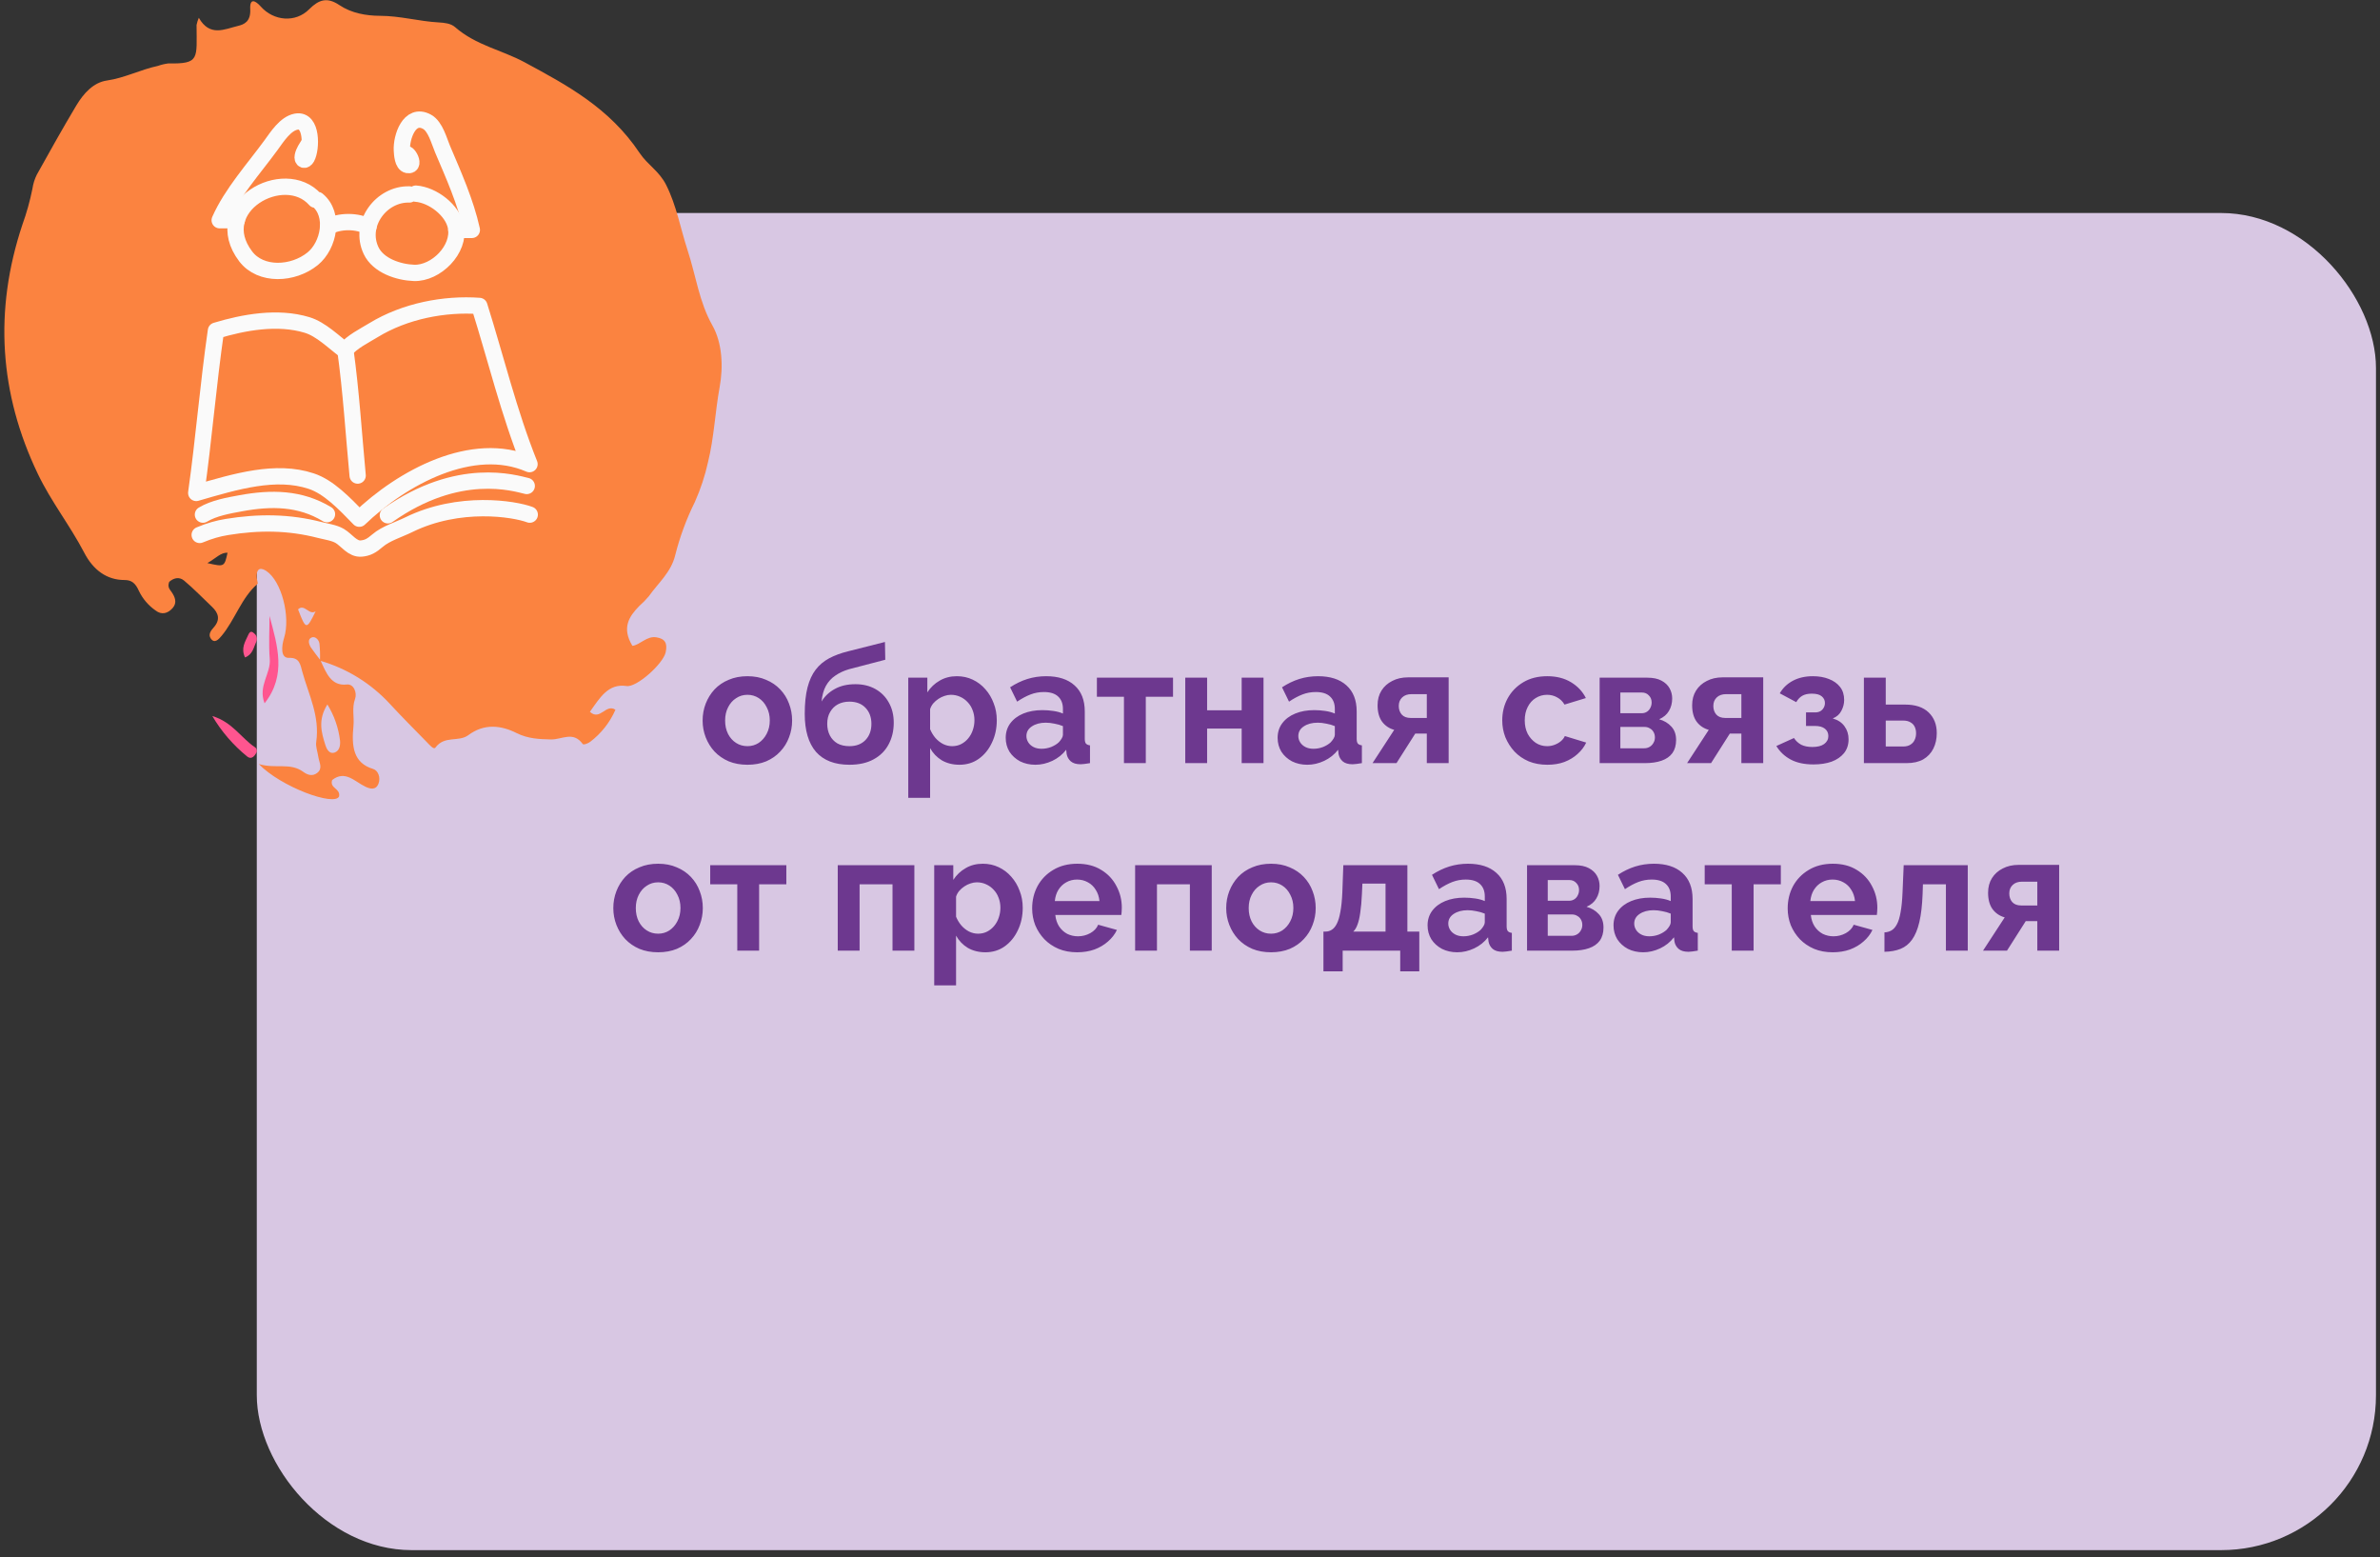
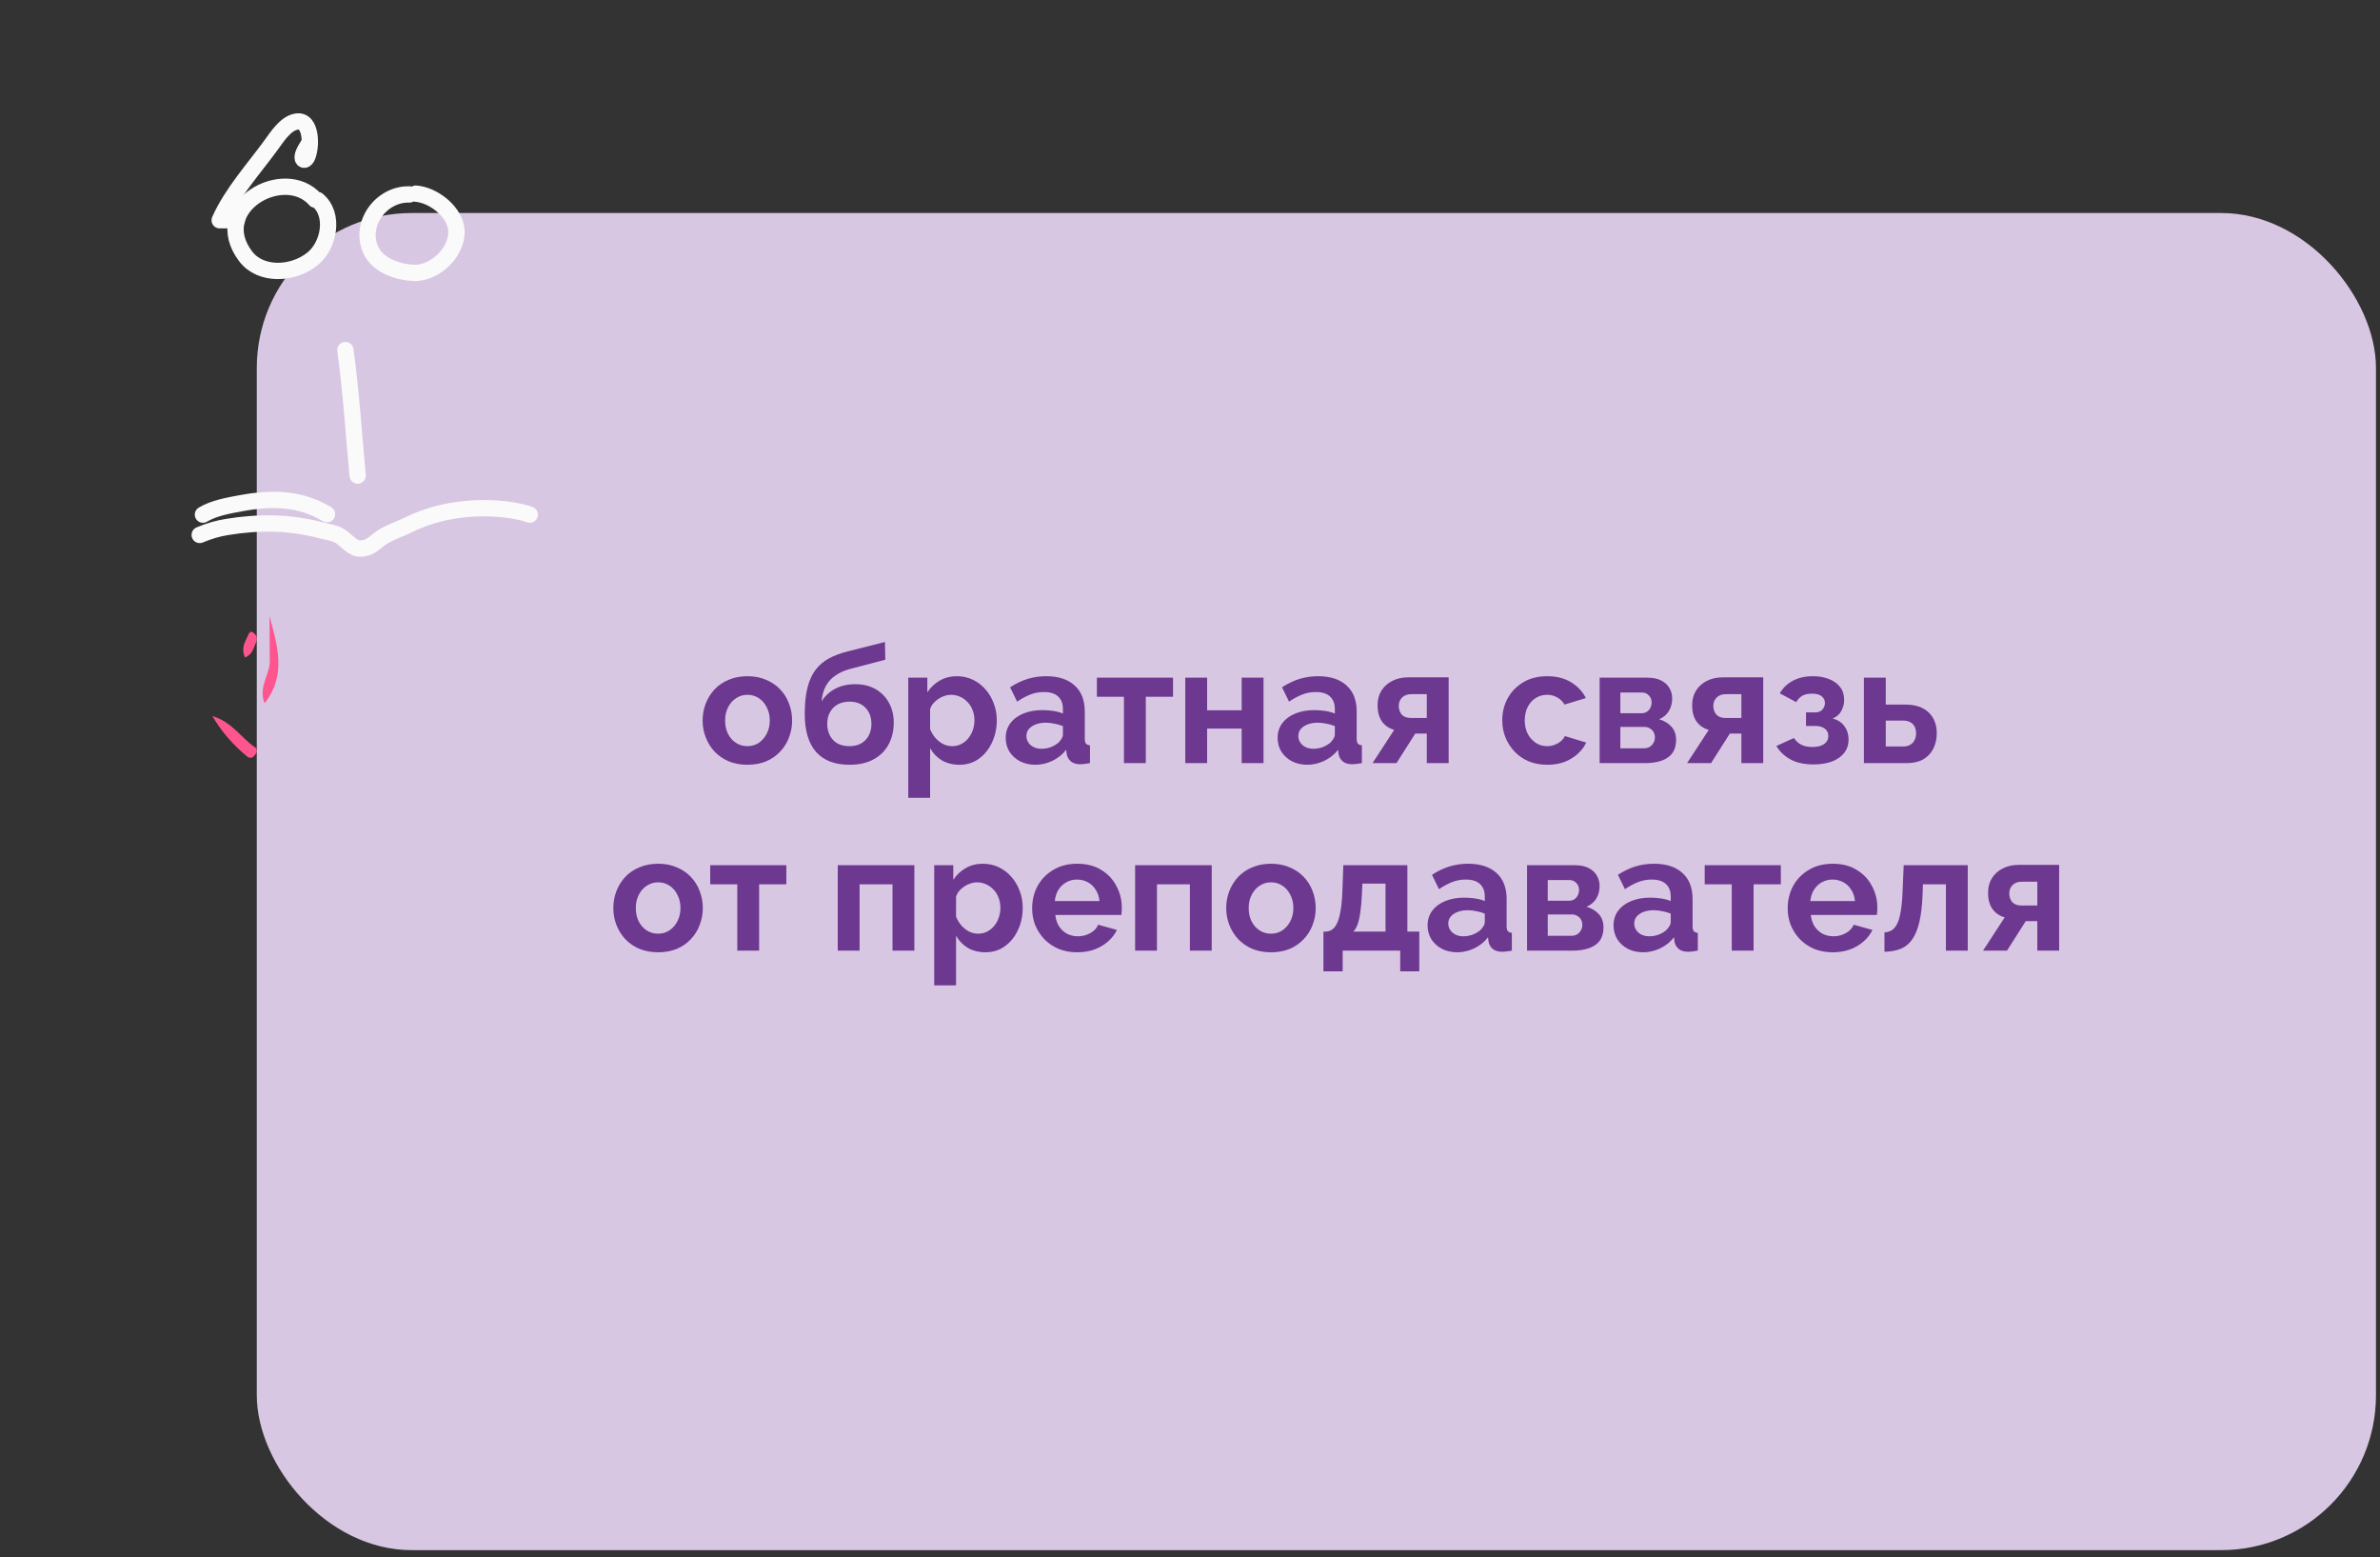
<svg xmlns="http://www.w3.org/2000/svg" width="292" height="191" viewBox="0 0 292 191" fill="none">
  <rect x="0" y="0" width="292" height="191" fill="#333333" stroke="none" />
  <rect x="31.506" y="26.126" width="260" height="164" rx="19" fill="#D8C7E3" />
  <path d="M91.704 93.798C90.851 93.798 90.084 93.658 89.404 93.378C88.724 93.084 88.144 92.684 87.664 92.178C87.198 91.671 86.838 91.091 86.584 90.438C86.331 89.784 86.204 89.098 86.204 88.378C86.204 87.644 86.331 86.951 86.584 86.298C86.838 85.644 87.198 85.064 87.664 84.558C88.144 84.051 88.724 83.658 89.404 83.378C90.084 83.084 90.851 82.938 91.704 82.938C92.558 82.938 93.317 83.084 93.984 83.378C94.664 83.658 95.244 84.051 95.724 84.558C96.204 85.064 96.564 85.644 96.804 86.298C97.058 86.951 97.184 87.644 97.184 88.378C97.184 89.098 97.058 89.784 96.804 90.438C96.564 91.091 96.204 91.671 95.724 92.178C95.257 92.684 94.684 93.084 94.004 93.378C93.324 93.658 92.558 93.798 91.704 93.798ZM88.964 88.378C88.964 88.991 89.084 89.538 89.324 90.018C89.564 90.484 89.891 90.851 90.304 91.118C90.718 91.384 91.184 91.518 91.704 91.518C92.211 91.518 92.671 91.384 93.084 91.118C93.498 90.838 93.824 90.464 94.064 89.998C94.317 89.518 94.444 88.971 94.444 88.358C94.444 87.758 94.317 87.218 94.064 86.738C93.824 86.258 93.498 85.884 93.084 85.618C92.671 85.351 92.211 85.218 91.704 85.218C91.184 85.218 90.718 85.358 90.304 85.638C89.891 85.904 89.564 86.278 89.324 86.758C89.084 87.224 88.964 87.764 88.964 88.378ZM104.213 93.798C102.413 93.798 101.046 93.271 100.113 92.218C99.193 91.151 98.733 89.598 98.733 87.558C98.733 86.278 98.846 85.198 99.073 84.318C99.3 83.438 99.633 82.711 100.073 82.138C100.513 81.564 101.066 81.098 101.733 80.738C102.413 80.378 103.193 80.091 104.073 79.878L108.573 78.738L108.613 80.918L104.173 82.078C103.533 82.264 102.973 82.524 102.493 82.858C102.013 83.178 101.626 83.598 101.333 84.118C101.053 84.624 100.873 85.264 100.793 86.038C101.193 85.384 101.74 84.871 102.433 84.498C103.126 84.111 103.966 83.918 104.953 83.918C105.886 83.918 106.706 84.118 107.413 84.518C108.12 84.918 108.666 85.471 109.053 86.178C109.453 86.884 109.653 87.704 109.653 88.638C109.653 89.638 109.44 90.531 109.013 91.318C108.6 92.091 107.986 92.698 107.173 93.138C106.373 93.578 105.386 93.798 104.213 93.798ZM104.213 91.518C105.04 91.518 105.693 91.271 106.173 90.778C106.666 90.271 106.913 89.604 106.913 88.778C106.913 87.978 106.673 87.324 106.193 86.818C105.713 86.311 105.053 86.058 104.213 86.058C103.693 86.058 103.226 86.164 102.813 86.378C102.413 86.591 102.093 86.904 101.853 87.318C101.613 87.718 101.493 88.204 101.493 88.778C101.493 89.311 101.6 89.784 101.813 90.198C102.026 90.611 102.333 90.938 102.733 91.178C103.146 91.404 103.64 91.518 104.213 91.518ZM117.714 93.798C116.901 93.798 116.181 93.618 115.554 93.258C114.941 92.884 114.461 92.384 114.114 91.758V97.858H111.434V83.118H113.774V84.918C114.174 84.304 114.681 83.824 115.294 83.478C115.908 83.118 116.608 82.938 117.394 82.938C118.101 82.938 118.748 83.078 119.334 83.358C119.934 83.638 120.454 84.031 120.894 84.538C121.334 85.031 121.674 85.604 121.914 86.258C122.168 86.898 122.294 87.591 122.294 88.338C122.294 89.351 122.094 90.271 121.694 91.098C121.308 91.924 120.768 92.584 120.074 93.078C119.394 93.558 118.608 93.798 117.714 93.798ZM116.814 91.518C117.228 91.518 117.601 91.431 117.934 91.258C118.268 91.084 118.554 90.851 118.794 90.558C119.048 90.251 119.234 89.911 119.354 89.538C119.488 89.151 119.554 88.751 119.554 88.338C119.554 87.898 119.481 87.491 119.334 87.118C119.201 86.744 119.001 86.418 118.734 86.138C118.468 85.844 118.154 85.618 117.794 85.458C117.448 85.298 117.068 85.218 116.654 85.218C116.401 85.218 116.141 85.264 115.874 85.358C115.621 85.438 115.374 85.558 115.134 85.718C114.894 85.878 114.681 86.064 114.494 86.278C114.321 86.491 114.194 86.724 114.114 86.978V89.438C114.274 89.824 114.488 90.178 114.754 90.498C115.034 90.818 115.354 91.071 115.714 91.258C116.074 91.431 116.441 91.518 116.814 91.518ZM123.39 90.498C123.39 89.818 123.577 89.224 123.95 88.718C124.337 88.198 124.87 87.798 125.55 87.518C126.23 87.238 127.01 87.098 127.89 87.098C128.33 87.098 128.777 87.131 129.23 87.198C129.684 87.264 130.077 87.371 130.41 87.518V86.958C130.41 86.291 130.21 85.778 129.81 85.418C129.424 85.058 128.844 84.878 128.07 84.878C127.497 84.878 126.95 84.978 126.43 85.178C125.91 85.378 125.364 85.671 124.79 86.058L123.93 84.298C124.624 83.844 125.33 83.504 126.05 83.278C126.784 83.051 127.55 82.938 128.35 82.938C129.844 82.938 131.004 83.311 131.83 84.058C132.67 84.804 133.09 85.871 133.09 87.258V90.598C133.09 90.878 133.137 91.078 133.23 91.198C133.337 91.318 133.504 91.391 133.73 91.418V93.598C133.49 93.638 133.27 93.671 133.07 93.698C132.884 93.724 132.724 93.738 132.59 93.738C132.057 93.738 131.65 93.618 131.37 93.378C131.104 93.138 130.937 92.844 130.87 92.498L130.81 91.958C130.357 92.544 129.79 92.998 129.11 93.318C128.43 93.638 127.737 93.798 127.03 93.798C126.337 93.798 125.71 93.658 125.15 93.378C124.604 93.084 124.17 92.691 123.85 92.198C123.544 91.691 123.39 91.124 123.39 90.498ZM129.91 91.038C130.057 90.878 130.177 90.718 130.27 90.558C130.364 90.398 130.41 90.251 130.41 90.118V89.058C130.09 88.924 129.744 88.824 129.37 88.758C128.997 88.678 128.644 88.638 128.31 88.638C127.617 88.638 127.044 88.791 126.59 89.098C126.15 89.391 125.93 89.784 125.93 90.278C125.93 90.544 126.004 90.798 126.15 91.038C126.297 91.278 126.51 91.471 126.79 91.618C127.07 91.764 127.404 91.838 127.79 91.838C128.19 91.838 128.584 91.764 128.97 91.618C129.357 91.458 129.67 91.264 129.91 91.038ZM137.897 93.598V85.458H134.577V83.118H143.917V85.458H140.577V93.598H137.897ZM145.419 93.598V83.118H148.099V87.118H152.339V83.118H155.019V93.598H152.339V89.358H148.099V93.598H145.419ZM156.75 90.498C156.75 89.818 156.936 89.224 157.31 88.718C157.696 88.198 158.23 87.798 158.91 87.518C159.59 87.238 160.37 87.098 161.25 87.098C161.69 87.098 162.136 87.131 162.59 87.198C163.043 87.264 163.436 87.371 163.77 87.518V86.958C163.77 86.291 163.57 85.778 163.17 85.418C162.783 85.058 162.203 84.878 161.43 84.878C160.856 84.878 160.31 84.978 159.79 85.178C159.27 85.378 158.723 85.671 158.15 86.058L157.29 84.298C157.983 83.844 158.69 83.504 159.41 83.278C160.143 83.051 160.91 82.938 161.71 82.938C163.203 82.938 164.363 83.311 165.19 84.058C166.03 84.804 166.45 85.871 166.45 87.258V90.598C166.45 90.878 166.496 91.078 166.59 91.198C166.696 91.318 166.863 91.391 167.09 91.418V93.598C166.85 93.638 166.63 93.671 166.43 93.698C166.243 93.724 166.083 93.738 165.95 93.738C165.416 93.738 165.01 93.618 164.73 93.378C164.463 93.138 164.296 92.844 164.23 92.498L164.17 91.958C163.716 92.544 163.15 92.998 162.47 93.318C161.79 93.638 161.096 93.798 160.39 93.798C159.696 93.798 159.07 93.658 158.51 93.378C157.963 93.084 157.53 92.691 157.21 92.198C156.903 91.691 156.75 91.124 156.75 90.498ZM163.27 91.038C163.416 90.878 163.536 90.718 163.63 90.558C163.723 90.398 163.77 90.251 163.77 90.118V89.058C163.45 88.924 163.103 88.824 162.73 88.758C162.356 88.678 162.003 88.638 161.67 88.638C160.976 88.638 160.403 88.791 159.95 89.098C159.51 89.391 159.29 89.784 159.29 90.278C159.29 90.544 159.363 90.798 159.51 91.038C159.656 91.278 159.87 91.471 160.15 91.618C160.43 91.764 160.763 91.838 161.15 91.838C161.55 91.838 161.943 91.764 162.33 91.618C162.716 91.458 163.03 91.264 163.27 91.038ZM168.394 93.598L171.054 89.518C170.427 89.344 169.927 89.004 169.554 88.498C169.194 87.991 169.014 87.324 169.014 86.498C169.014 85.804 169.174 85.204 169.494 84.698C169.814 84.191 170.254 83.798 170.814 83.518C171.374 83.224 172.021 83.078 172.754 83.078H177.734V93.598H175.054V89.978H173.634L171.334 93.598H168.394ZM173.074 88.058H175.054V85.138H173.174C172.694 85.138 172.314 85.271 172.034 85.538C171.754 85.804 171.614 86.151 171.614 86.578C171.614 87.004 171.734 87.358 171.974 87.638C172.227 87.918 172.594 88.058 173.074 88.058ZM189.85 93.798C188.996 93.798 188.23 93.658 187.55 93.378C186.87 93.084 186.29 92.684 185.81 92.178C185.33 91.658 184.956 91.071 184.69 90.418C184.436 89.764 184.31 89.078 184.31 88.358C184.31 87.371 184.53 86.471 184.97 85.658C185.423 84.831 186.063 84.171 186.89 83.678C187.716 83.184 188.696 82.938 189.83 82.938C190.963 82.938 191.936 83.184 192.75 83.678C193.563 84.171 194.17 84.818 194.57 85.618L191.95 86.418C191.723 86.031 191.423 85.738 191.05 85.538C190.676 85.324 190.263 85.218 189.81 85.218C189.303 85.218 188.836 85.351 188.41 85.618C187.996 85.871 187.67 86.238 187.43 86.718C187.19 87.184 187.07 87.731 187.07 88.358C187.07 88.971 187.19 89.518 187.43 89.998C187.683 90.464 188.016 90.838 188.43 91.118C188.843 91.384 189.303 91.518 189.81 91.518C190.13 91.518 190.43 91.464 190.71 91.358C191.003 91.251 191.263 91.104 191.49 90.918C191.716 90.731 191.883 90.518 191.99 90.278L194.61 91.078C194.37 91.598 194.016 92.064 193.55 92.478C193.096 92.891 192.556 93.218 191.93 93.458C191.316 93.684 190.623 93.798 189.85 93.798ZM196.259 93.598V83.118H202.099C202.819 83.118 203.399 83.238 203.839 83.478C204.292 83.718 204.625 84.031 204.839 84.418C205.052 84.804 205.159 85.218 205.159 85.658C205.159 86.244 205.025 86.758 204.759 87.198C204.505 87.638 204.105 87.978 203.559 88.218C204.172 88.391 204.672 88.691 205.059 89.118C205.445 89.531 205.639 90.078 205.639 90.758C205.639 91.411 205.485 91.951 205.179 92.378C204.872 92.791 204.432 93.098 203.859 93.298C203.285 93.498 202.605 93.598 201.819 93.598H196.259ZM198.799 91.778H201.739C201.979 91.778 202.199 91.718 202.399 91.598C202.599 91.478 202.752 91.318 202.859 91.118C202.979 90.918 203.039 90.698 203.039 90.458C203.039 90.204 202.985 89.984 202.879 89.798C202.772 89.598 202.619 89.444 202.419 89.338C202.232 89.218 202.012 89.158 201.759 89.158H198.799V91.778ZM198.799 87.478H201.419C201.659 87.478 201.872 87.418 202.059 87.298C202.245 87.178 202.385 87.018 202.479 86.818C202.585 86.618 202.639 86.398 202.639 86.158C202.639 85.811 202.525 85.524 202.299 85.298C202.085 85.058 201.799 84.938 201.439 84.938H198.799V87.478ZM206.988 93.598L209.648 89.518C209.021 89.344 208.521 89.004 208.148 88.498C207.788 87.991 207.608 87.324 207.608 86.498C207.608 85.804 207.768 85.204 208.088 84.698C208.408 84.191 208.848 83.798 209.408 83.518C209.968 83.224 210.614 83.078 211.348 83.078H216.328V93.598H213.648V89.978H212.228L209.928 93.598H206.988ZM211.668 88.058H213.648V85.138H211.768C211.288 85.138 210.908 85.271 210.628 85.538C210.348 85.804 210.208 86.151 210.208 86.578C210.208 87.004 210.328 87.358 210.568 87.638C210.821 87.918 211.188 88.058 211.668 88.058ZM222.499 93.758C221.379 93.758 220.445 93.558 219.699 93.158C218.952 92.758 218.365 92.204 217.939 91.498L220.099 90.518C220.325 90.864 220.619 91.138 220.979 91.338C221.352 91.524 221.812 91.618 222.359 91.618C222.985 91.618 223.465 91.498 223.799 91.258C224.145 91.004 224.319 90.678 224.319 90.278C224.319 89.904 224.179 89.604 223.899 89.378C223.619 89.151 223.205 89.038 222.659 89.038H221.579V87.378H222.679C222.932 87.378 223.145 87.331 223.319 87.238C223.505 87.131 223.645 86.991 223.739 86.818C223.845 86.644 223.899 86.444 223.899 86.218C223.899 85.884 223.765 85.611 223.499 85.398C223.245 85.184 222.839 85.078 222.279 85.078C221.812 85.078 221.425 85.164 221.119 85.338C220.825 85.511 220.579 85.771 220.379 86.118L218.359 85.038C218.732 84.384 219.265 83.871 219.959 83.498C220.665 83.124 221.485 82.938 222.419 82.938C223.152 82.938 223.805 83.051 224.379 83.278C224.965 83.504 225.425 83.831 225.759 84.258C226.092 84.684 226.259 85.218 226.259 85.858C226.259 86.311 226.145 86.751 225.919 87.178C225.705 87.604 225.352 87.918 224.859 88.118C225.499 88.304 225.979 88.624 226.299 89.078C226.632 89.531 226.799 90.064 226.799 90.678C226.799 91.344 226.612 91.911 226.239 92.378C225.865 92.831 225.359 93.178 224.719 93.418C224.079 93.644 223.339 93.758 222.499 93.758ZM228.681 93.598V83.118H231.361V86.418H233.741C234.994 86.418 235.954 86.738 236.621 87.378C237.287 88.018 237.621 88.864 237.621 89.918C237.621 90.624 237.481 91.258 237.201 91.818C236.921 92.378 236.507 92.818 235.961 93.138C235.414 93.444 234.734 93.598 233.921 93.598H228.681ZM231.361 91.558H233.501C233.861 91.558 234.154 91.484 234.381 91.338C234.621 91.191 234.794 90.998 234.901 90.758C235.021 90.518 235.081 90.244 235.081 89.938C235.081 89.644 235.027 89.384 234.921 89.158C234.814 88.918 234.641 88.731 234.401 88.598C234.174 88.451 233.867 88.378 233.481 88.378H231.361V91.558ZM80.747 116.798C79.894 116.798 79.127 116.658 78.447 116.378C77.767 116.084 77.187 115.684 76.707 115.178C76.24 114.671 75.88 114.091 75.627 113.438C75.374 112.784 75.247 112.098 75.247 111.378C75.247 110.644 75.374 109.951 75.627 109.298C75.88 108.644 76.24 108.064 76.707 107.558C77.187 107.051 77.767 106.658 78.447 106.378C79.127 106.084 79.894 105.938 80.747 105.938C81.6 105.938 82.361 106.084 83.027 106.378C83.707 106.658 84.287 107.051 84.767 107.558C85.247 108.064 85.607 108.644 85.847 109.298C86.1 109.951 86.227 110.644 86.227 111.378C86.227 112.098 86.1 112.784 85.847 113.438C85.607 114.091 85.247 114.671 84.767 115.178C84.3 115.684 83.727 116.084 83.047 116.378C82.367 116.658 81.6 116.798 80.747 116.798ZM78.007 111.378C78.007 111.991 78.127 112.538 78.367 113.018C78.607 113.484 78.934 113.851 79.347 114.118C79.76 114.384 80.227 114.518 80.747 114.518C81.254 114.518 81.714 114.384 82.127 114.118C82.54 113.838 82.867 113.464 83.107 112.998C83.361 112.518 83.487 111.971 83.487 111.358C83.487 110.758 83.361 110.218 83.107 109.738C82.867 109.258 82.54 108.884 82.127 108.618C81.714 108.351 81.254 108.218 80.747 108.218C80.227 108.218 79.76 108.358 79.347 108.638C78.934 108.904 78.607 109.278 78.367 109.758C78.127 110.224 78.007 110.764 78.007 111.378ZM90.456 116.598V108.458H87.136V106.118H96.476V108.458H93.136V116.598H90.456ZM102.782 116.598V106.118H112.182V116.598H109.502V108.458H105.462V116.598H102.782ZM120.898 116.798C120.085 116.798 119.365 116.618 118.738 116.258C118.125 115.884 117.645 115.384 117.298 114.758V120.858H114.618V106.118H116.958V107.918C117.358 107.304 117.865 106.824 118.478 106.478C119.091 106.118 119.791 105.938 120.578 105.938C121.285 105.938 121.931 106.078 122.518 106.358C123.118 106.638 123.638 107.031 124.078 107.538C124.518 108.031 124.858 108.604 125.098 109.258C125.351 109.898 125.478 110.591 125.478 111.338C125.478 112.351 125.278 113.271 124.878 114.098C124.491 114.924 123.951 115.584 123.258 116.078C122.578 116.558 121.791 116.798 120.898 116.798ZM119.998 114.518C120.411 114.518 120.785 114.431 121.118 114.258C121.451 114.084 121.738 113.851 121.978 113.558C122.231 113.251 122.418 112.911 122.538 112.538C122.671 112.151 122.738 111.751 122.738 111.338C122.738 110.898 122.665 110.491 122.518 110.118C122.385 109.744 122.185 109.418 121.918 109.138C121.651 108.844 121.338 108.618 120.978 108.458C120.631 108.298 120.251 108.218 119.838 108.218C119.585 108.218 119.325 108.264 119.058 108.358C118.805 108.438 118.558 108.558 118.318 108.718C118.078 108.878 117.865 109.064 117.678 109.278C117.505 109.491 117.378 109.724 117.298 109.978V112.438C117.458 112.824 117.671 113.178 117.938 113.498C118.218 113.818 118.538 114.071 118.898 114.258C119.258 114.431 119.625 114.518 119.998 114.518ZM132.154 116.798C131.314 116.798 130.554 116.658 129.874 116.378C129.194 116.084 128.614 115.691 128.134 115.198C127.654 114.691 127.281 114.118 127.014 113.478C126.761 112.824 126.634 112.138 126.634 111.418C126.634 110.418 126.854 109.504 127.294 108.678C127.747 107.851 128.387 107.191 129.214 106.698C130.054 106.191 131.041 105.938 132.174 105.938C133.321 105.938 134.301 106.191 135.114 106.698C135.927 107.191 136.547 107.851 136.974 108.678C137.414 109.491 137.634 110.371 137.634 111.318C137.634 111.478 137.627 111.644 137.614 111.818C137.601 111.978 137.587 112.111 137.574 112.218H129.474C129.527 112.751 129.681 113.218 129.934 113.618C130.201 114.018 130.534 114.324 130.934 114.538C131.347 114.738 131.787 114.838 132.254 114.838C132.787 114.838 133.287 114.711 133.754 114.458C134.234 114.191 134.561 113.844 134.734 113.418L137.034 114.058C136.781 114.591 136.414 115.064 135.934 115.478C135.467 115.891 134.914 116.218 134.274 116.458C133.634 116.684 132.927 116.798 132.154 116.798ZM129.414 110.518H134.894C134.841 109.984 134.687 109.524 134.434 109.138C134.194 108.738 133.874 108.431 133.474 108.218C133.074 107.991 132.627 107.878 132.134 107.878C131.654 107.878 131.214 107.991 130.814 108.218C130.427 108.431 130.107 108.738 129.854 109.138C129.614 109.524 129.467 109.984 129.414 110.518ZM139.267 116.598V106.118H148.667V116.598H145.987V108.458H141.947V116.598H139.267ZM155.942 116.798C155.089 116.798 154.322 116.658 153.642 116.378C152.962 116.084 152.382 115.684 151.902 115.178C151.436 114.671 151.076 114.091 150.822 113.438C150.569 112.784 150.442 112.098 150.442 111.378C150.442 110.644 150.569 109.951 150.822 109.298C151.076 108.644 151.436 108.064 151.902 107.558C152.382 107.051 152.962 106.658 153.642 106.378C154.322 106.084 155.089 105.938 155.942 105.938C156.796 105.938 157.556 106.084 158.222 106.378C158.902 106.658 159.482 107.051 159.962 107.558C160.442 108.064 160.802 108.644 161.042 109.298C161.296 109.951 161.422 110.644 161.422 111.378C161.422 112.098 161.296 112.784 161.042 113.438C160.802 114.091 160.442 114.671 159.962 115.178C159.496 115.684 158.922 116.084 158.242 116.378C157.562 116.658 156.796 116.798 155.942 116.798ZM153.202 111.378C153.202 111.991 153.322 112.538 153.562 113.018C153.802 113.484 154.129 113.851 154.542 114.118C154.956 114.384 155.422 114.518 155.942 114.518C156.449 114.518 156.909 114.384 157.322 114.118C157.736 113.838 158.062 113.464 158.302 112.998C158.556 112.518 158.682 111.971 158.682 111.358C158.682 110.758 158.556 110.218 158.302 109.738C158.062 109.258 157.736 108.884 157.322 108.618C156.909 108.351 156.449 108.218 155.942 108.218C155.422 108.218 154.956 108.358 154.542 108.638C154.129 108.904 153.802 109.278 153.562 109.758C153.322 110.224 153.202 110.764 153.202 111.378ZM162.371 119.138V114.258H162.651C162.918 114.258 163.165 114.184 163.391 114.038C163.631 113.891 163.838 113.644 164.011 113.298C164.198 112.938 164.345 112.444 164.451 111.818C164.571 111.191 164.651 110.391 164.691 109.418L164.811 106.118H172.671V114.258H174.131V119.138H171.791V116.598H164.731V119.138H162.371ZM166.031 114.258H169.991V108.378H167.151L167.091 109.678C167.051 110.558 166.985 111.304 166.891 111.918C166.811 112.518 166.698 113.011 166.551 113.398C166.418 113.771 166.245 114.058 166.031 114.258ZM175.148 113.498C175.148 112.818 175.335 112.224 175.708 111.718C176.095 111.198 176.628 110.798 177.308 110.518C177.988 110.238 178.768 110.098 179.648 110.098C180.088 110.098 180.535 110.131 180.988 110.198C181.441 110.264 181.835 110.371 182.168 110.518V109.958C182.168 109.291 181.968 108.778 181.568 108.418C181.181 108.058 180.601 107.878 179.828 107.878C179.255 107.878 178.708 107.978 178.188 108.178C177.668 108.378 177.121 108.671 176.548 109.058L175.688 107.298C176.381 106.844 177.088 106.504 177.808 106.278C178.541 106.051 179.308 105.938 180.108 105.938C181.601 105.938 182.761 106.311 183.588 107.058C184.428 107.804 184.848 108.871 184.848 110.258V113.598C184.848 113.878 184.895 114.078 184.988 114.198C185.095 114.318 185.261 114.391 185.488 114.418V116.598C185.248 116.638 185.028 116.671 184.828 116.698C184.641 116.724 184.481 116.738 184.348 116.738C183.815 116.738 183.408 116.618 183.128 116.378C182.861 116.138 182.695 115.844 182.628 115.498L182.568 114.958C182.115 115.544 181.548 115.998 180.868 116.318C180.188 116.638 179.495 116.798 178.788 116.798C178.095 116.798 177.468 116.658 176.908 116.378C176.361 116.084 175.928 115.691 175.608 115.198C175.301 114.691 175.148 114.124 175.148 113.498ZM181.668 114.038C181.815 113.878 181.935 113.718 182.028 113.558C182.121 113.398 182.168 113.251 182.168 113.118V112.058C181.848 111.924 181.501 111.824 181.128 111.758C180.755 111.678 180.401 111.638 180.068 111.638C179.375 111.638 178.801 111.791 178.348 112.098C177.908 112.391 177.688 112.784 177.688 113.278C177.688 113.544 177.761 113.798 177.908 114.038C178.055 114.278 178.268 114.471 178.548 114.618C178.828 114.764 179.161 114.838 179.548 114.838C179.948 114.838 180.341 114.764 180.728 114.618C181.115 114.458 181.428 114.264 181.668 114.038ZM187.352 116.598V106.118H193.192C193.912 106.118 194.492 106.238 194.932 106.478C195.386 106.718 195.719 107.031 195.932 107.418C196.146 107.804 196.252 108.218 196.252 108.658C196.252 109.244 196.119 109.758 195.852 110.198C195.599 110.638 195.199 110.978 194.652 111.218C195.266 111.391 195.766 111.691 196.152 112.118C196.539 112.531 196.732 113.078 196.732 113.758C196.732 114.411 196.579 114.951 196.272 115.378C195.966 115.791 195.526 116.098 194.952 116.298C194.379 116.498 193.699 116.598 192.912 116.598H187.352ZM189.892 114.778H192.832C193.072 114.778 193.292 114.718 193.492 114.598C193.692 114.478 193.846 114.318 193.952 114.118C194.072 113.918 194.132 113.698 194.132 113.458C194.132 113.204 194.079 112.984 193.972 112.798C193.866 112.598 193.712 112.444 193.512 112.338C193.326 112.218 193.106 112.158 192.852 112.158H189.892V114.778ZM189.892 110.478H192.512C192.752 110.478 192.966 110.418 193.152 110.298C193.339 110.178 193.479 110.018 193.572 109.818C193.679 109.618 193.732 109.398 193.732 109.158C193.732 108.811 193.619 108.524 193.392 108.298C193.179 108.058 192.892 107.938 192.532 107.938H189.892V110.478ZM197.961 113.498C197.961 112.818 198.147 112.224 198.521 111.718C198.907 111.198 199.441 110.798 200.121 110.518C200.801 110.238 201.581 110.098 202.461 110.098C202.901 110.098 203.347 110.131 203.801 110.198C204.254 110.264 204.647 110.371 204.981 110.518V109.958C204.981 109.291 204.781 108.778 204.381 108.418C203.994 108.058 203.414 107.878 202.641 107.878C202.067 107.878 201.521 107.978 201.001 108.178C200.481 108.378 199.934 108.671 199.361 109.058L198.501 107.298C199.194 106.844 199.901 106.504 200.621 106.278C201.354 106.051 202.121 105.938 202.921 105.938C204.414 105.938 205.574 106.311 206.401 107.058C207.241 107.804 207.661 108.871 207.661 110.258V113.598C207.661 113.878 207.707 114.078 207.801 114.198C207.907 114.318 208.074 114.391 208.301 114.418V116.598C208.061 116.638 207.841 116.671 207.641 116.698C207.454 116.724 207.294 116.738 207.161 116.738C206.627 116.738 206.221 116.618 205.941 116.378C205.674 116.138 205.507 115.844 205.441 115.498L205.381 114.958C204.927 115.544 204.361 115.998 203.681 116.318C203.001 116.638 202.307 116.798 201.601 116.798C200.907 116.798 200.281 116.658 199.721 116.378C199.174 116.084 198.741 115.691 198.421 115.198C198.114 114.691 197.961 114.124 197.961 113.498ZM204.481 114.038C204.627 113.878 204.747 113.718 204.841 113.558C204.934 113.398 204.981 113.251 204.981 113.118V112.058C204.661 111.924 204.314 111.824 203.941 111.758C203.567 111.678 203.214 111.638 202.881 111.638C202.187 111.638 201.614 111.791 201.161 112.098C200.721 112.391 200.501 112.784 200.501 113.278C200.501 113.544 200.574 113.798 200.721 114.038C200.867 114.278 201.081 114.471 201.361 114.618C201.641 114.764 201.974 114.838 202.361 114.838C202.761 114.838 203.154 114.764 203.541 114.618C203.927 114.458 204.241 114.264 204.481 114.038ZM212.468 116.598V108.458H209.148V106.118H218.488V108.458H215.148V116.598H212.468ZM224.849 116.798C224.009 116.798 223.249 116.658 222.569 116.378C221.889 116.084 221.309 115.691 220.829 115.198C220.349 114.691 219.976 114.118 219.709 113.478C219.456 112.824 219.329 112.138 219.329 111.418C219.329 110.418 219.549 109.504 219.989 108.678C220.442 107.851 221.082 107.191 221.909 106.698C222.749 106.191 223.736 105.938 224.869 105.938C226.016 105.938 226.996 106.191 227.809 106.698C228.622 107.191 229.242 107.851 229.669 108.678C230.109 109.491 230.329 110.371 230.329 111.318C230.329 111.478 230.322 111.644 230.309 111.818C230.296 111.978 230.282 112.111 230.269 112.218H222.169C222.222 112.751 222.376 113.218 222.629 113.618C222.896 114.018 223.229 114.324 223.629 114.538C224.042 114.738 224.482 114.838 224.949 114.838C225.482 114.838 225.982 114.711 226.449 114.458C226.929 114.191 227.256 113.844 227.429 113.418L229.729 114.058C229.476 114.591 229.109 115.064 228.629 115.478C228.162 115.891 227.609 116.218 226.969 116.458C226.329 116.684 225.622 116.798 224.849 116.798ZM222.109 110.518H227.589C227.536 109.984 227.382 109.524 227.129 109.138C226.889 108.738 226.569 108.431 226.169 108.218C225.769 107.991 225.322 107.878 224.829 107.878C224.349 107.878 223.909 107.991 223.509 108.218C223.122 108.431 222.802 108.738 222.549 109.138C222.309 109.524 222.162 109.984 222.109 110.518ZM231.202 116.738V114.358C231.522 114.344 231.808 114.264 232.062 114.118C232.315 113.971 232.535 113.724 232.722 113.378C232.922 113.018 233.075 112.518 233.182 111.878C233.302 111.238 233.382 110.418 233.422 109.418L233.562 106.118H241.422V116.598H238.742V108.458H235.922L235.882 109.678C235.828 111.051 235.695 112.191 235.482 113.098C235.268 114.004 234.968 114.724 234.582 115.258C234.208 115.778 233.742 116.151 233.182 116.378C232.622 116.604 231.962 116.724 231.202 116.738ZM243.296 116.598L245.956 112.518C245.33 112.344 244.83 112.004 244.456 111.498C244.096 110.991 243.916 110.324 243.916 109.498C243.916 108.804 244.076 108.204 244.396 107.698C244.716 107.191 245.156 106.798 245.716 106.518C246.276 106.224 246.923 106.078 247.656 106.078H252.636V116.598H249.956V112.978H248.536L246.236 116.598H243.296ZM247.976 111.058H249.956V108.138H248.076C247.596 108.138 247.216 108.271 246.936 108.538C246.656 108.804 246.516 109.151 246.516 109.578C246.516 110.004 246.636 110.358 246.876 110.638C247.13 110.918 247.496 111.058 247.976 111.058Z" fill="#6D388F" />
  <g clip-path="url(#clip0_95_275)">
-     <path d="M39.316 80.986C40.023 82.552 40.635 84.164 42.541 83.956C43.426 83.85 43.818 85.005 43.571 85.692C43.145 86.855 43.477 87.937 43.367 89.032C43.115 91.545 43.345 93.586 45.787 94.316C46.383 94.495 46.732 95.365 46.434 96.12C46.106 96.969 45.366 96.744 44.834 96.489C43.515 95.865 42.346 94.414 40.75 95.674C40.418 96.718 41.788 96.663 41.601 97.686C41.044 98.93 34.458 96.523 31.752 93.709C33.845 94.342 35.581 93.48 37.215 94.673C37.747 95.067 38.351 95.241 38.916 94.8C39.64 94.24 39.159 93.527 39.057 92.839C38.955 92.152 38.712 91.566 38.797 91.01C39.257 87.835 37.874 85.217 37.096 82.416C36.853 81.533 36.768 80.633 35.462 80.689C34.382 80.735 34.543 79.246 34.862 78.21C35.658 75.621 34.547 71.305 32.701 70.049C32.152 69.675 31.467 69.505 31.493 70.766C31.493 71.059 31.684 71.547 31.599 71.615C29.642 73.266 28.817 76.05 27.175 78.002C26.843 78.401 26.324 78.995 25.86 78.312C25.524 77.841 25.86 77.357 26.188 76.992C27.064 76.033 26.83 75.201 26.005 74.42C24.865 73.338 23.763 72.192 22.572 71.199C21.967 70.698 21.265 70.91 20.759 71.368C20.517 72.022 20.836 72.289 21.044 72.599C21.47 73.21 21.75 73.906 21.21 74.543C20.61 75.256 19.828 75.456 19.083 74.874C18.217 74.272 17.52 73.458 17.058 72.51C16.633 71.547 16.165 71.135 15.267 71.139C13.114 71.139 11.438 69.925 10.323 67.769C8.575 64.425 6.29 61.556 4.644 58.127C-0.066 48.306 -0.767 38.116 2.742 27.57C3.265 26.127 3.678 24.647 3.98 23.143C4.067 22.542 4.25 21.959 4.521 21.416C6.103 18.568 7.694 15.733 9.353 12.953C10.281 11.404 11.481 10.114 13.114 9.876C15.267 9.57 17.258 8.531 19.377 8.081C19.79 7.934 20.218 7.833 20.653 7.779C24.537 7.847 24.124 7.206 24.116 3.06C24.177 2.758 24.269 2.464 24.392 2.182C25.745 4.55 27.536 3.578 29.195 3.179C29.94 3.001 30.782 2.661 30.701 1.12C30.629 -0.289 31.34 0.072 31.978 0.785C33.586 2.606 36.275 2.81 37.934 1.133C39.125 -0.055 40.138 -0.382 41.631 0.62C43.124 1.621 44.915 1.931 46.63 1.94C49.059 1.94 51.42 2.619 53.828 2.75C54.504 2.788 55.308 2.869 55.819 3.315C58.397 5.568 61.537 6.116 64.349 7.631C69.543 10.436 74.763 13.208 78.473 18.763C79.439 20.21 80.889 20.995 81.728 22.68C83.004 25.201 83.489 28.036 84.365 30.71C85.369 33.77 85.782 37.051 87.398 39.903C88.628 42.072 88.747 44.996 88.292 47.483C87.734 50.526 87.611 53.654 86.871 56.658C86.499 58.344 85.958 59.988 85.254 61.565C84.222 63.643 83.415 65.826 82.846 68.075C82.344 70.197 80.749 71.504 79.6 73.138C79.237 73.567 78.841 73.969 78.418 74.339C77.188 75.612 76.244 76.992 77.588 79.212C78.503 79.118 79.345 77.968 80.536 78.168C81.6 78.341 81.91 78.893 81.672 80.001C81.366 81.41 78.111 84.334 76.878 84.143C74.614 83.795 73.597 85.595 72.376 87.301C73.623 88.464 74.317 86.265 75.508 87.05C74.833 88.598 73.773 89.948 72.428 90.972C72.168 91.184 71.577 91.396 71.492 91.248C70.313 89.631 68.939 90.722 67.608 90.692C66.182 90.658 64.8 90.62 63.379 89.911C61.477 88.96 59.431 88.701 57.461 90.165C56.257 91.057 54.547 90.165 53.415 91.698C53.207 91.982 52.675 91.333 52.352 91.006C50.841 89.465 49.318 87.937 47.838 86.337C45.52 83.817 42.551 81.981 39.257 81.032C39.285 80.333 39.264 79.632 39.193 78.936C39.112 78.418 38.644 78.023 38.249 78.18C37.713 78.392 37.883 78.995 38.142 79.411C38.517 79.963 38.929 80.463 39.316 80.986ZM40.167 86.401C38.976 88.307 39.436 89.839 39.916 91.371C40.116 91.999 40.457 92.491 41.031 92.309C41.605 92.126 41.78 91.502 41.72 90.845C41.531 89.269 41.001 87.753 40.167 86.401ZM38.725 74.976C37.929 75.532 37.355 73.987 36.568 74.738C37.538 77.268 37.602 77.281 38.725 74.976ZM25.443 69.064C27.528 69.539 27.528 69.539 27.919 67.791C27.085 67.752 26.528 68.444 25.443 69.064Z" fill="#FB8340" />
-     <path d="M33.067 75.545C34.028 79.156 35.194 82.806 32.459 86.261C31.633 84.118 33.241 82.632 33.097 80.833C32.952 79.033 33.067 77.31 33.067 75.545Z" fill="#FF558F" />
+     <path d="M33.067 75.545C34.028 79.156 35.194 82.806 32.459 86.261C31.633 84.118 33.241 82.632 33.097 80.833Z" fill="#FF558F" />
    <path d="M26.052 87.827C28.485 88.536 29.642 90.569 31.276 91.647C31.337 91.687 31.39 91.739 31.429 91.801C31.469 91.862 31.496 91.931 31.508 92.004C31.519 92.076 31.515 92.15 31.497 92.221C31.478 92.291 31.445 92.358 31.399 92.415C31.127 92.903 30.735 93.132 30.319 92.78C28.613 91.395 27.168 89.718 26.052 87.827Z" fill="#FF558F" />
    <path d="M30.059 80.633C29.544 79.5 30.059 78.757 30.408 77.972C30.582 77.569 30.774 77.289 31.169 77.675C31.326 77.789 31.439 77.953 31.489 78.14C31.539 78.327 31.524 78.525 31.446 78.702C31.123 79.381 31.012 80.281 30.059 80.633Z" fill="#FF558F" />
  </g>
-   <path fill-rule="evenodd" clip-rule="evenodd" d="M58.811 37.524C54.564 37.218 49.706 38.122 45.806 40.506C44.611 41.237 43.214 41.899 42.323 42.972C40.93 41.955 39.404 40.384 37.674 39.858C34.059 38.76 29.884 39.532 26.494 40.557C25.538 47.174 25.006 53.837 24.075 60.459C28.933 59.047 33.846 57.565 38.194 59.013C40.318 59.721 42.191 61.67 44.08 63.619C49.379 58.53 57.991 53.889 64.966 56.925C62.444 50.656 60.84 43.964 58.811 37.524Z" stroke="#FAFAFA" stroke-width="2" stroke-miterlimit="1.5" stroke-linecap="round" stroke-linejoin="round" />
  <path d="M42.375 42.939C43.079 48.03 43.397 53.21 43.88 58.327" stroke="#FAFAFA" stroke-width="2" stroke-miterlimit="1.5" stroke-linecap="round" stroke-linejoin="round" />
  <path d="M24.898 63.119C26.245 62.312 28.039 61.999 29.569 61.719C33.294 61.038 36.811 61.066 40.118 63.064" stroke="#FAFAFA" stroke-width="2" stroke-miterlimit="1.5" stroke-linecap="round" stroke-linejoin="round" />
-   <path d="M47.587 63.2C56.283 57.066 63.195 59.272 64.626 59.604" stroke="#FAFAFA" stroke-width="2" stroke-miterlimit="1.5" stroke-linecap="round" stroke-linejoin="round" />
  <path d="M64.995 63.12C63.125 62.412 56.362 61.304 50.136 64.365C48.914 64.966 47.354 65.422 46.321 66.308C45.55 66.968 45.099 67.202 44.341 67.279C43.246 67.39 42.527 66.229 41.681 65.733C40.988 65.328 40.032 65.209 39.261 65.01C35.446 64.022 31.726 64.001 27.851 64.635C26.721 64.82 25.767 65.089 24.5 65.61" stroke="#FAFAFA" stroke-width="2" stroke-miterlimit="1.5" stroke-linecap="round" stroke-linejoin="round" />
  <path d="M38.683 24.49C34.873 20.173 25.546 25.391 30.144 31.447C31.986 33.873 35.96 33.683 38.358 31.738C40.361 30.114 41.123 26.315 38.945 24.524" stroke="#FAFAFA" stroke-width="2" stroke-miterlimit="1.5" stroke-linecap="round" stroke-linejoin="round" />
-   <path d="M40.249 27.82C41.633 27.047 43.872 27.046 45.206 27.82" stroke="#FAFAFA" stroke-width="2" stroke-miterlimit="1.5" stroke-linecap="round" stroke-linejoin="round" />
  <path d="M50.228 23.849C46.802 23.746 43.979 27.471 45.529 30.738C46.403 32.582 48.891 33.403 50.792 33.47C53.479 33.565 56.474 30.604 55.938 27.824C55.543 25.776 53.092 23.907 51.021 23.752" stroke="#FAFAFA" stroke-width="2" stroke-miterlimit="1.5" stroke-linecap="round" stroke-linejoin="round" />
  <path d="M37.876 17.665C37.593 18.142 37.264 18.581 37.148 19.136C37.045 19.637 37.397 19.773 37.645 19.328C38.238 18.258 38.326 14.552 36.338 14.919C35.01 15.163 33.987 16.794 33.262 17.788C31.132 20.707 28.416 23.703 26.954 27.011H29.055" stroke="#FAFAFA" stroke-width="2" stroke-miterlimit="1.5" stroke-linecap="round" stroke-linejoin="round" />
-   <path d="M49.646 19.782C49.605 19.595 49.632 19.384 49.645 19.194C49.726 17.999 51.191 20.458 50.015 20.244C49.391 20.13 49.335 18.906 49.307 18.458C49.209 16.883 50.216 13.746 52.388 14.935C53.431 15.506 53.872 17.294 54.301 18.301C55.662 21.497 57.134 24.792 57.89 28.198H55.986" stroke="#FAFAFA" stroke-width="2" stroke-miterlimit="1.5" stroke-linecap="round" stroke-linejoin="round" />
  <defs>
    <clipPath id="clip0_95_275">
      <rect width="88" height="98" fill="white" transform="translate(0.564)" />
    </clipPath>
  </defs>
</svg>